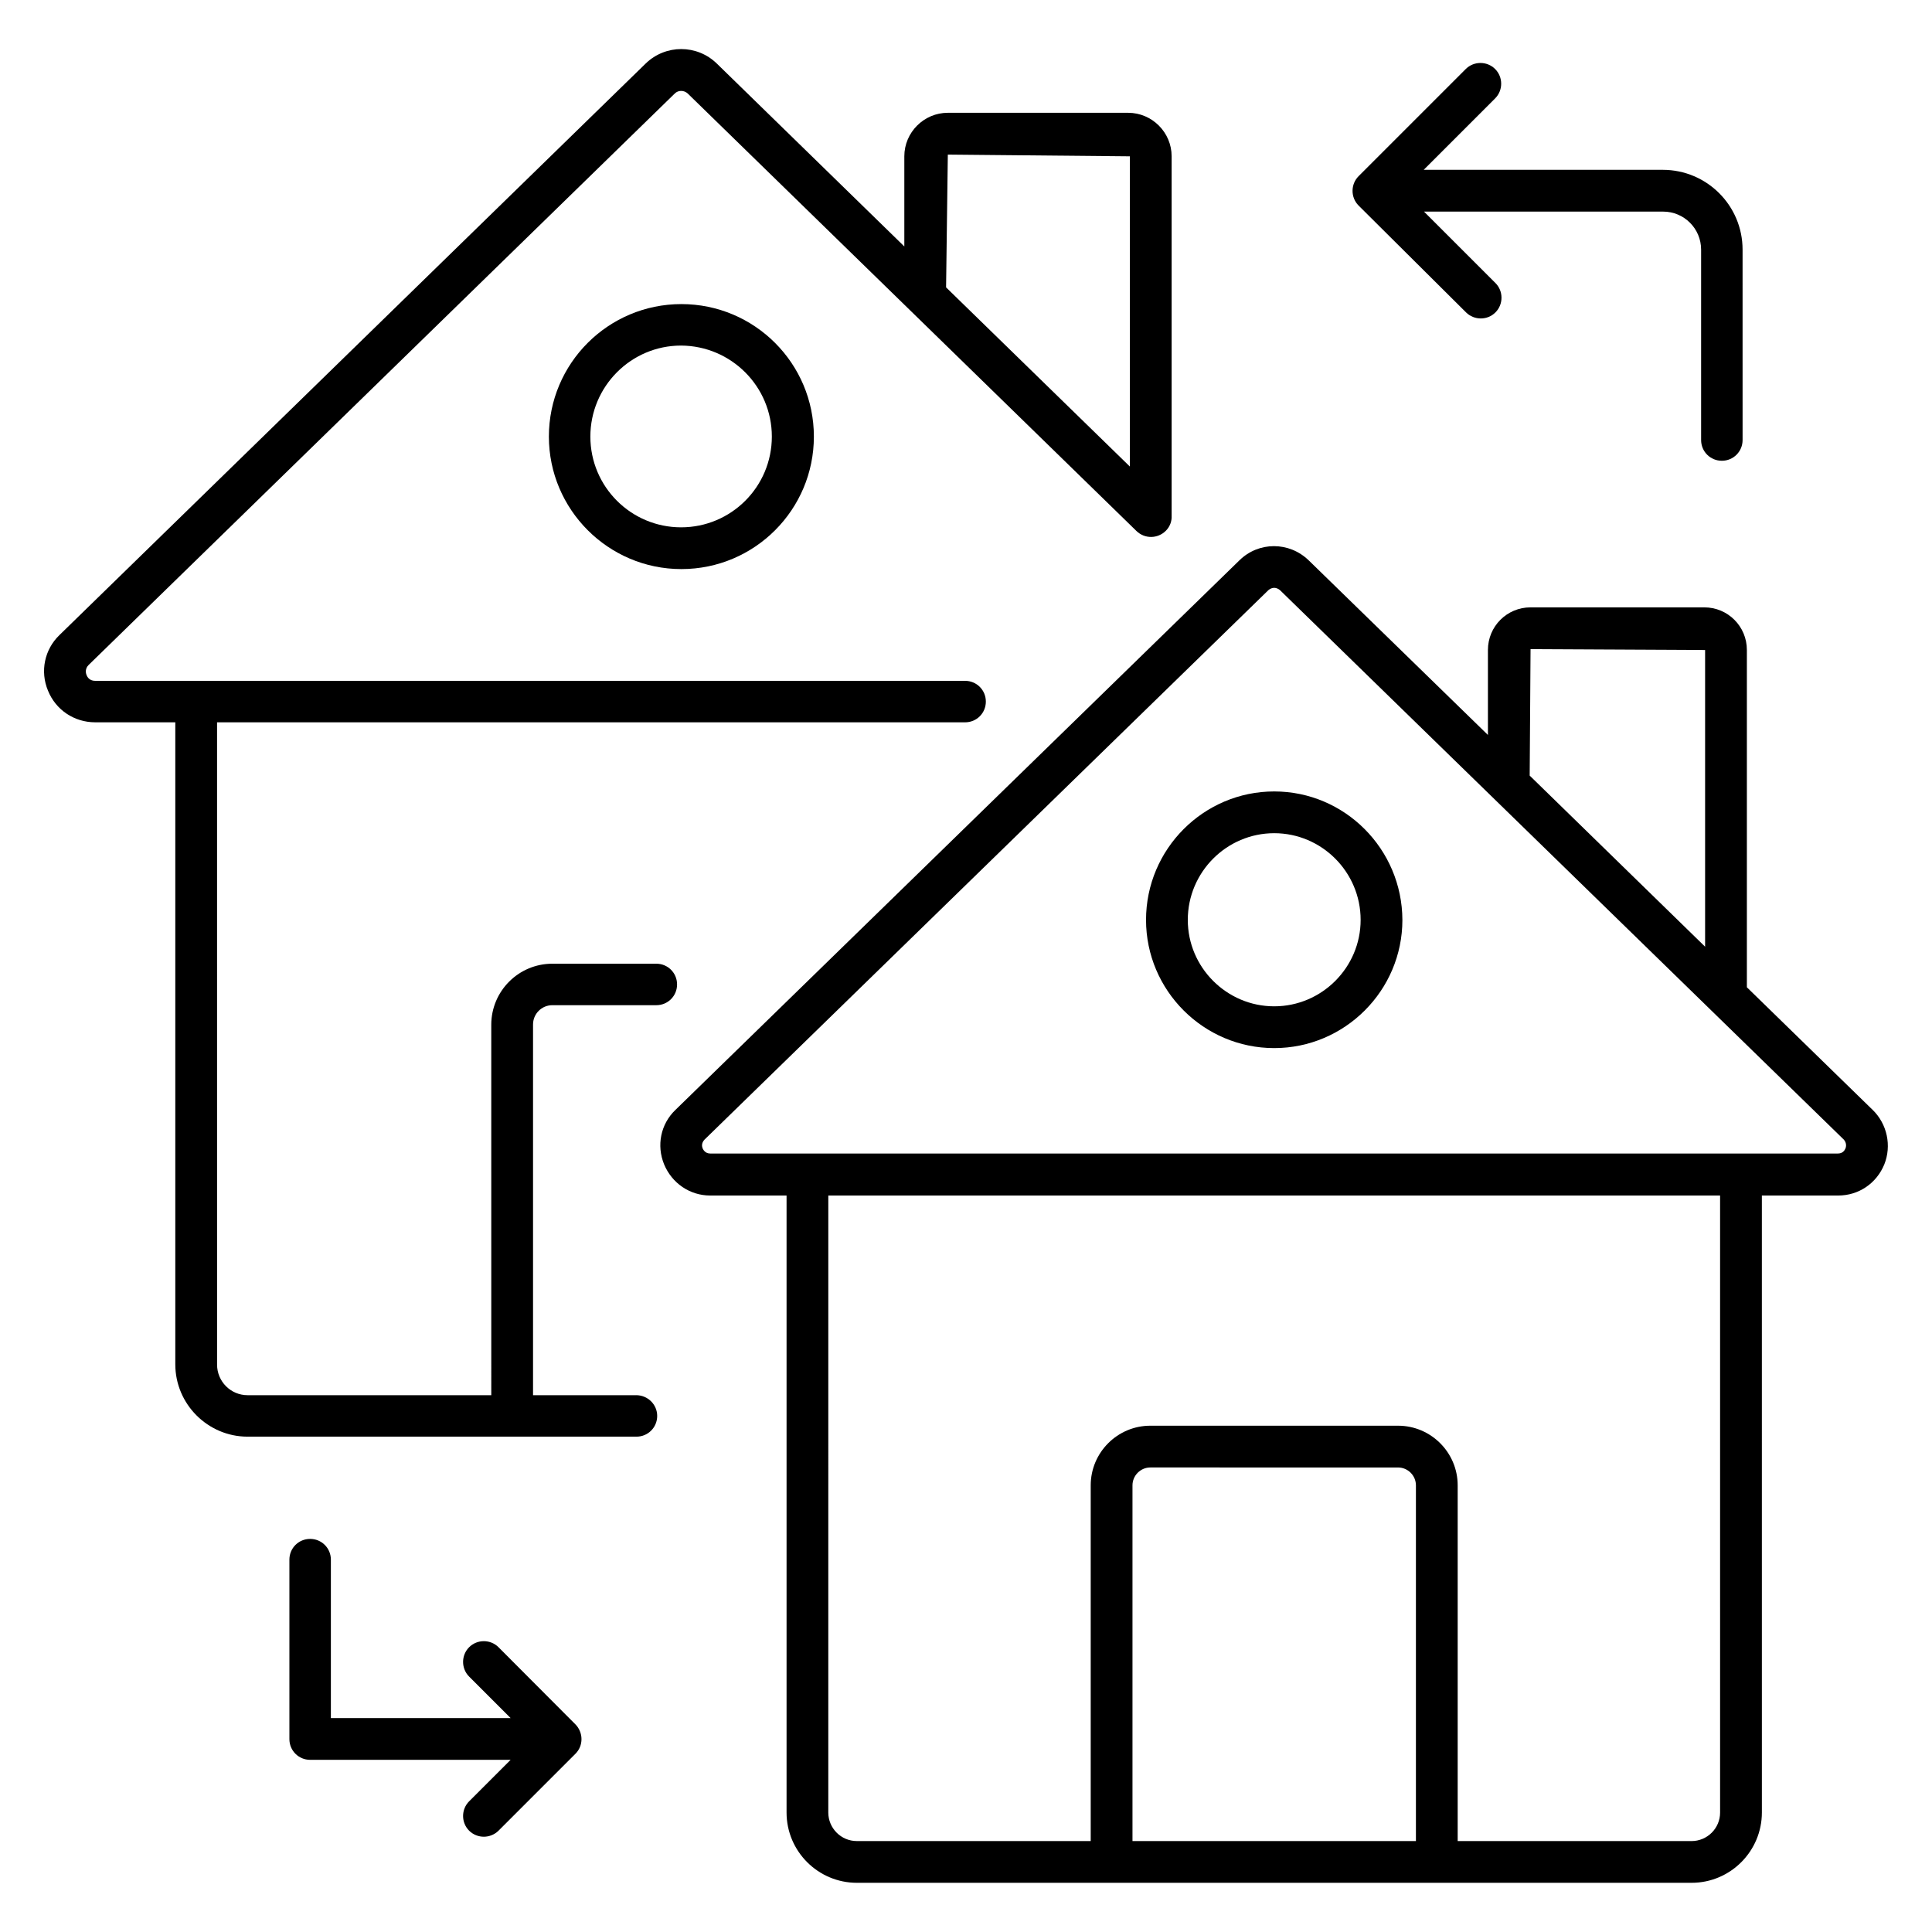
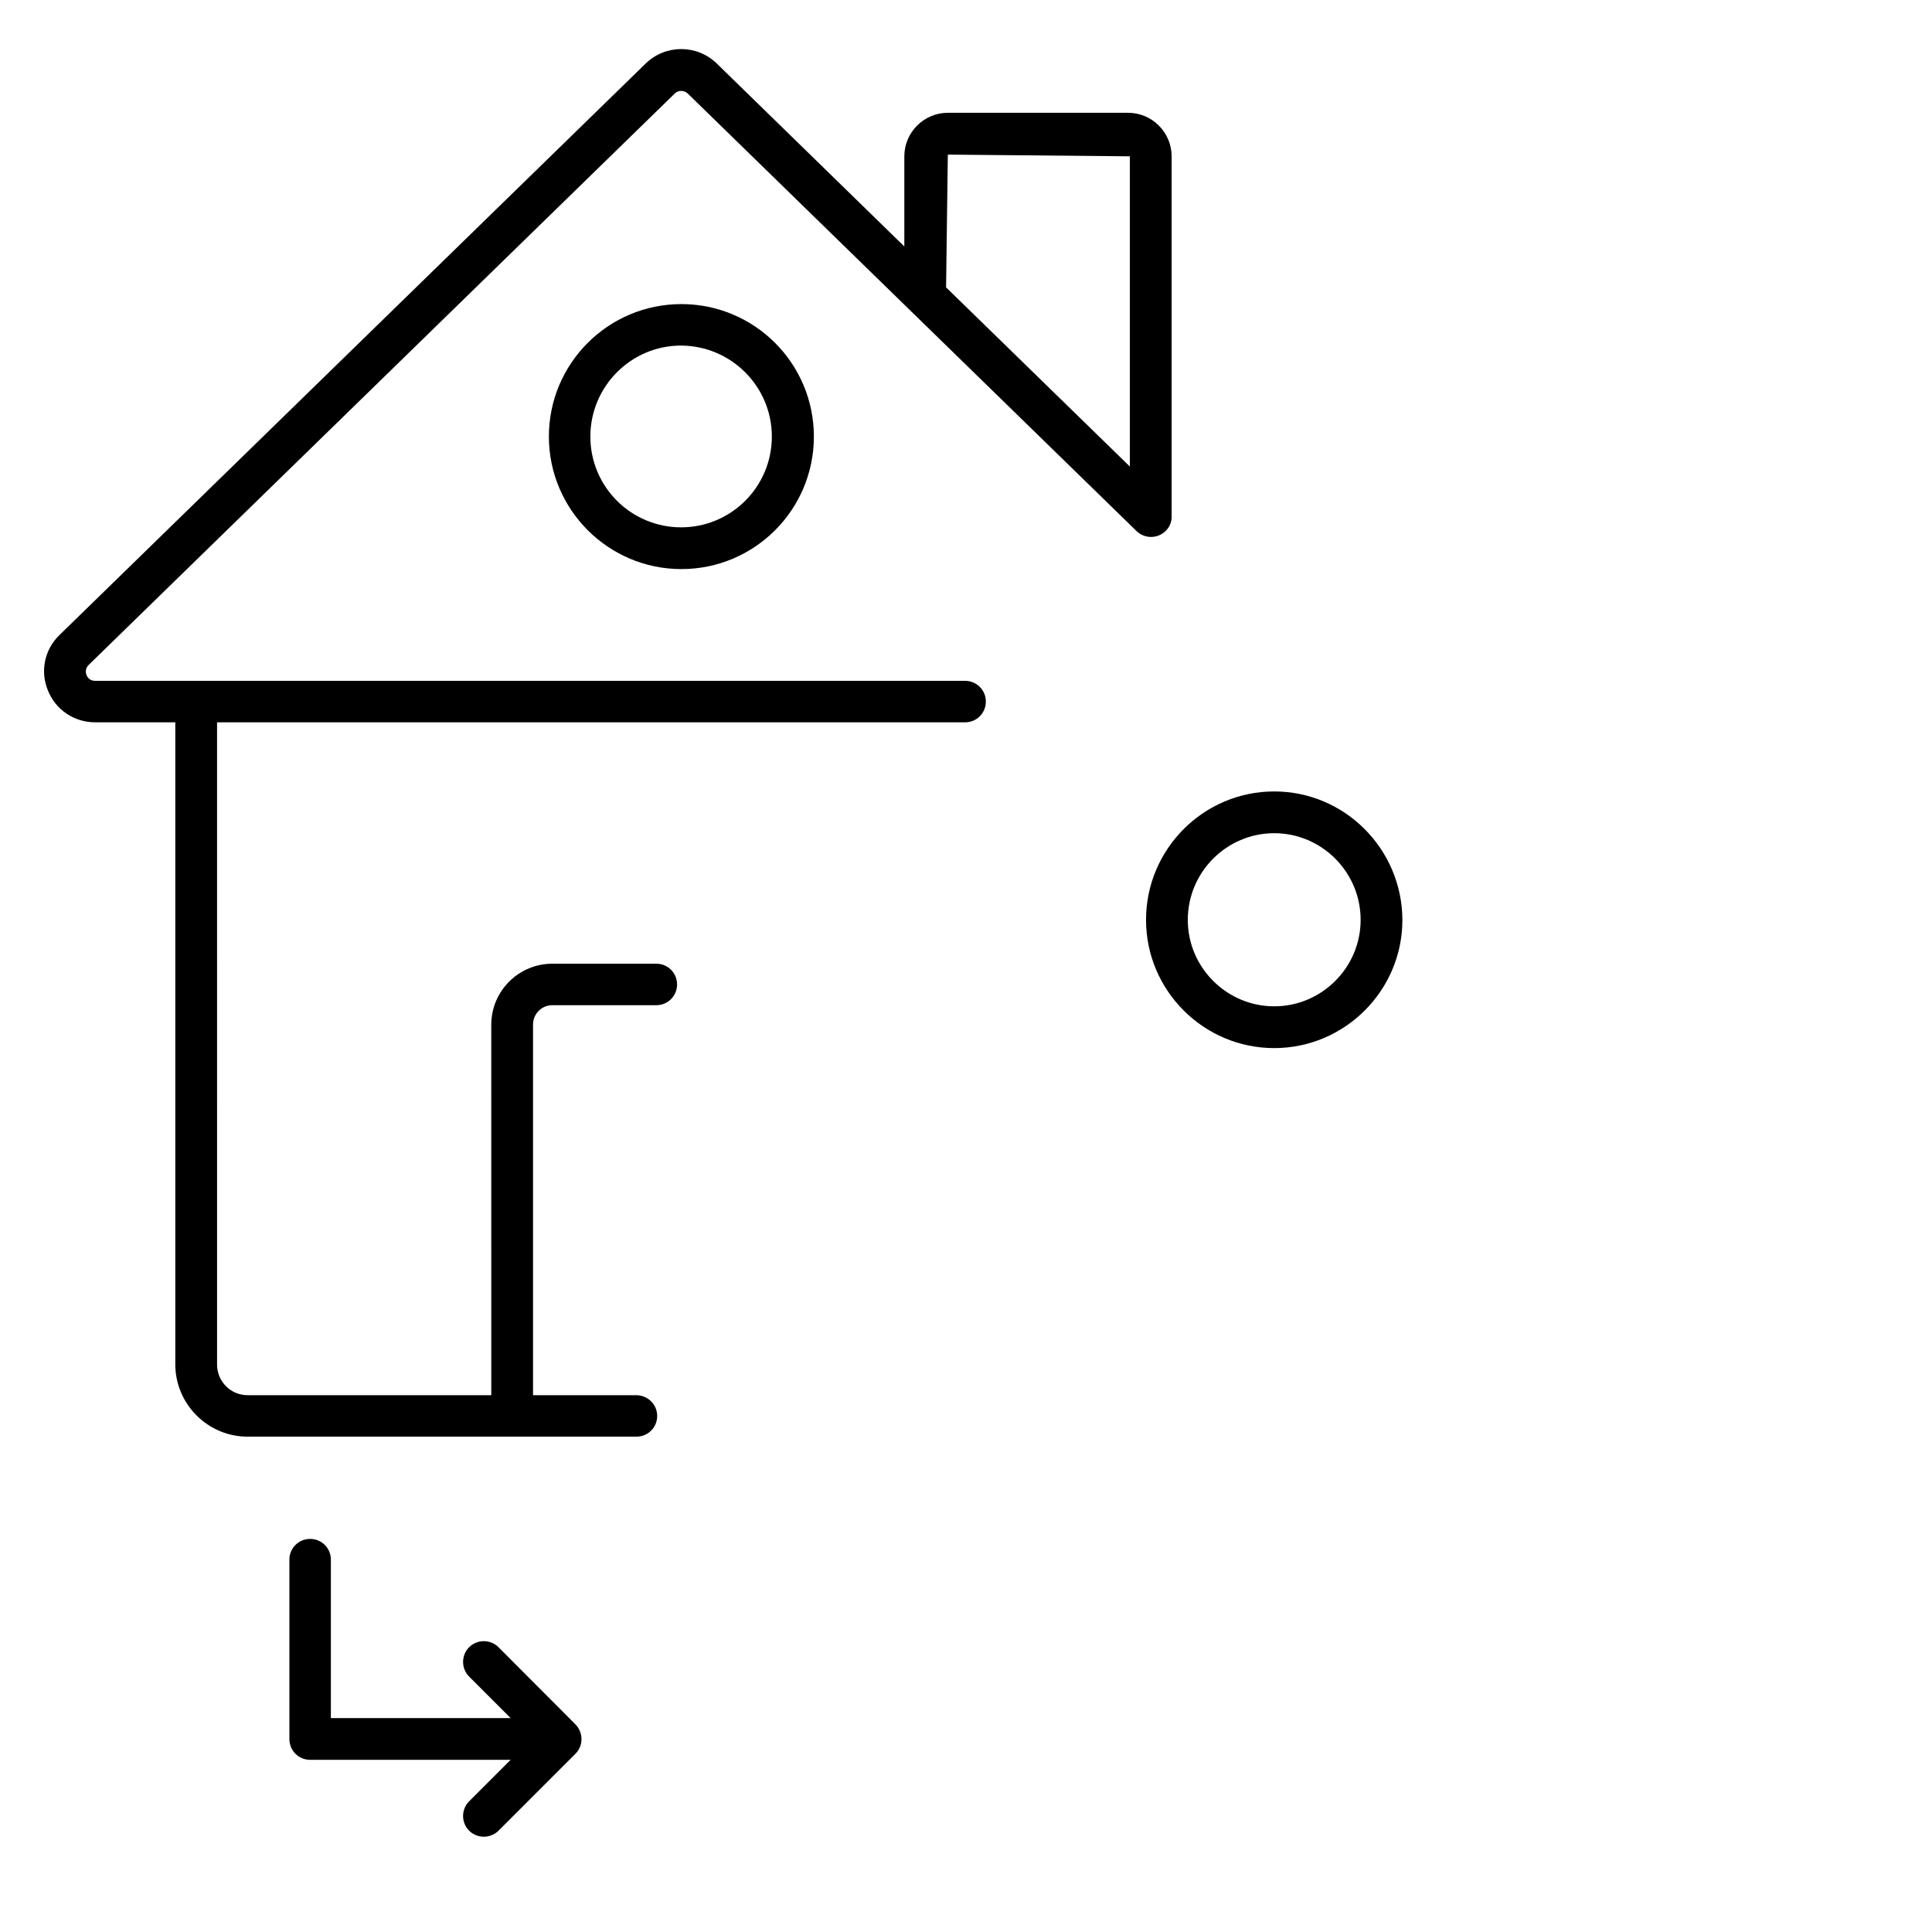
<svg xmlns="http://www.w3.org/2000/svg" fill="#000000" width="800px" height="800px" version="1.1" viewBox="144 144 512 512">
  <g>
    <path d="m312.59 513.74h-27.328v-98.242c0-2.824 2.289-5.113 5.113-5.113h27.559c3.055 0 5.496-2.441 5.496-5.496 0-3.055-2.441-5.496-5.496-5.496h-27.559c-8.93 0-16.184 7.25-16.184 16.184l0.004 98.164h-64.578c-4.504 0-8.09-3.664-8.09-8.09l-0.004-170.23h198.24c3.055 0 5.496-2.441 5.496-5.496s-2.441-5.496-5.496-5.496h-230.53c-1.449 0-2.062-0.918-2.289-1.527-0.23-0.535-0.457-1.68 0.535-2.672l155.34-151.45c0.918-0.918 2.441-0.918 3.434 0l118.93 115.95c2.215 2.137 5.648 2.062 7.785-0.078 1.07-1.07 1.602-2.519 1.527-3.969v-95.266c0-6.336-5.191-11.527-11.527-11.527h-47.785c-6.336 0-11.527 5.191-11.527 11.527v23.895l-49.695-48.473c-5.262-5.117-13.582-5.117-18.852-0.004l-155.34 151.45c-3.969 3.816-5.191 9.617-3.055 14.734 2.062 5.113 6.945 8.398 12.52 8.398h21.223v170.15c0 10.535 8.625 19.16 19.16 19.16h103.05c3.055 0 5.496-2.441 5.496-5.496s-2.519-5.496-5.574-5.496zm82.594-328.77 48.242 0.457v82.211l-48.703-47.48z" />
    <path d="m289.46 259.7c0 19.312 15.727 35.113 35.113 35.113 19.391 0 35.113-15.727 35.113-35.113 0-19.391-15.727-35.113-35.113-35.113s-35.113 15.723-35.113 35.113zm59.086 0c0 13.281-10.762 24.047-24.047 24.047-13.281 0-24.047-10.762-24.047-24.047 0-13.281 10.762-24.121 24.047-24.121 13.281 0.074 24.047 10.84 24.047 24.121z" />
-     <path d="m640.3 438.16-33.359-32.52v-89.387c0-6.258-5.039-11.297-11.297-11.297h-46.031c-6.258 0-11.297 5.039-11.297 11.297v22.52l-47.48-46.258c-5.191-5.039-13.281-5.039-18.398 0l-149.46 145.64c-3.894 3.742-5.039 9.391-2.977 14.426 2.062 4.961 6.793 8.246 12.215 8.246h20.23v163.51c0 10.305 8.398 18.625 18.625 18.625h221.22c10.305 0 18.625-8.398 18.625-18.625l-0.004-163.51h20.23c5.418 0 10.152-3.207 12.215-8.246 1.984-4.957 0.762-10.684-3.055-14.426zm-90.688-122.13 46.258 0.23v78.625l-46.488-45.344zm-30.457 315.87h-75.035v-94.273c0-2.594 2.137-4.734 4.734-4.734l65.645 0.004c2.594 0 4.734 2.137 4.734 4.734v94.27zm80.688-7.555c0 4.199-3.434 7.559-7.559 7.559h-61.984v-94.277c0-8.703-7.098-15.801-15.801-15.801h-65.648c-8.703 0-15.801 7.098-15.801 15.801v94.273h-61.984c-4.199 0-7.559-3.434-7.559-7.559l0.004-163.51h236.33zm33.203-175.95c-0.23 0.535-0.762 1.297-1.984 1.297h-298.85c-1.223 0-1.754-0.84-1.984-1.297-0.23-0.535-0.383-1.449 0.457-2.367l149.46-145.64c0.457-0.383 0.992-0.609 1.527-0.609 0.535 0 1.07 0.23 1.527 0.609l149.46 145.65c0.762 0.914 0.609 1.906 0.379 2.363z" />
    <path d="m481.68 353.74c-18.703 0-33.969 15.266-33.969 34.047 0 18.703 15.266 33.969 33.969 33.969s33.969-15.266 33.969-33.969c-0.074-18.777-15.266-34.047-33.969-34.047zm0 56.945c-12.594 0-22.902-10.305-22.902-22.902 0-12.672 10.305-22.977 22.902-22.977 12.594 0 22.902 10.305 22.902 22.977 0 12.598-10.305 22.902-22.902 22.902z" />
-     <path d="m532.52 226.79c1.07 1.07 2.519 1.602 3.894 1.602 1.449 0 2.824-0.535 3.894-1.602 2.137-2.137 2.137-5.648 0-7.785l-18.934-18.93h63.359c5.574 0 10.078 4.504 10.078 10.078v50.457c0 3.055 2.441 5.496 5.496 5.496 3.055 0 5.496-2.441 5.496-5.496l-0.004-50.461c0-11.68-9.465-21.145-21.145-21.145h-63.359l18.93-18.93c2.137-2.137 2.137-5.648 0-7.785-2.137-2.137-5.648-2.137-7.785 0l-28.398 28.398c-2.137 2.137-2.137 5.648 0 7.785z" />
    <path d="m276.11 580.53c-2.137-2.137-5.648-2.137-7.785 0-2.137 2.137-2.137 5.648 0 7.785l10.992 10.992h-47.633v-41.984c0-3.055-2.441-5.496-5.496-5.496-3.055 0-5.496 2.441-5.496 5.496v47.555c0 3.055 2.441 5.496 5.496 5.496h53.129l-10.992 10.992c-2.137 2.137-2.137 5.648 0 7.785 1.07 1.07 2.519 1.602 3.894 1.602s2.824-0.535 3.894-1.602l20.383-20.383c1.07-1.07 1.602-2.441 1.602-3.894 0-1.449-0.609-2.902-1.602-3.894z" />
  </g>
</svg>